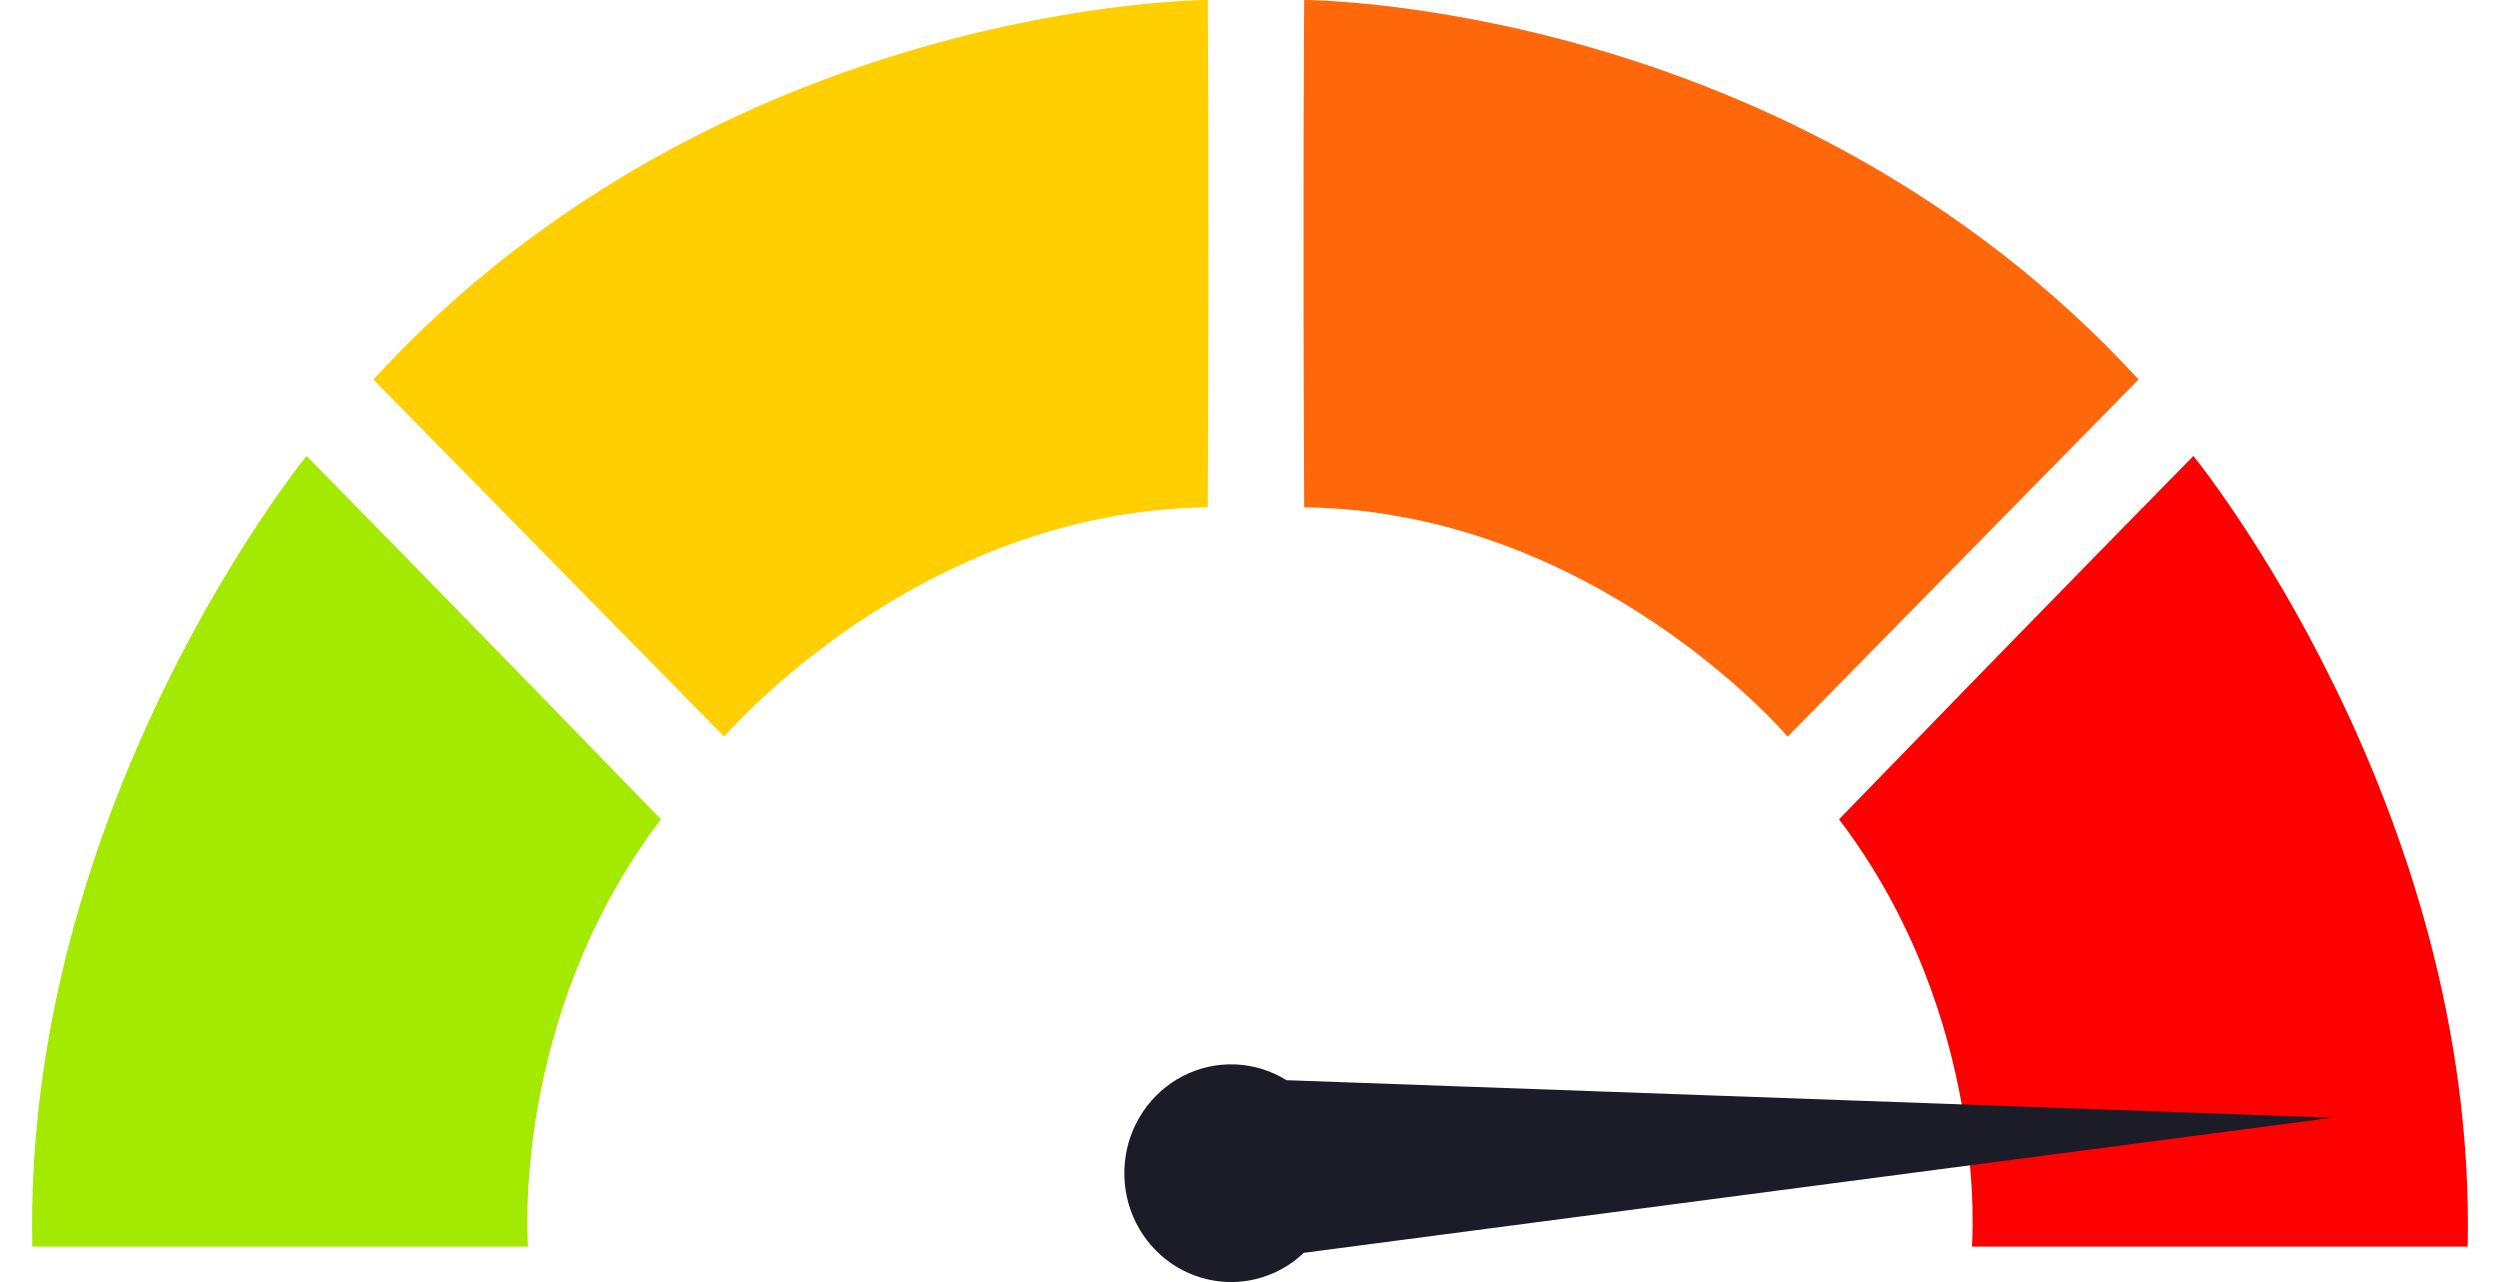
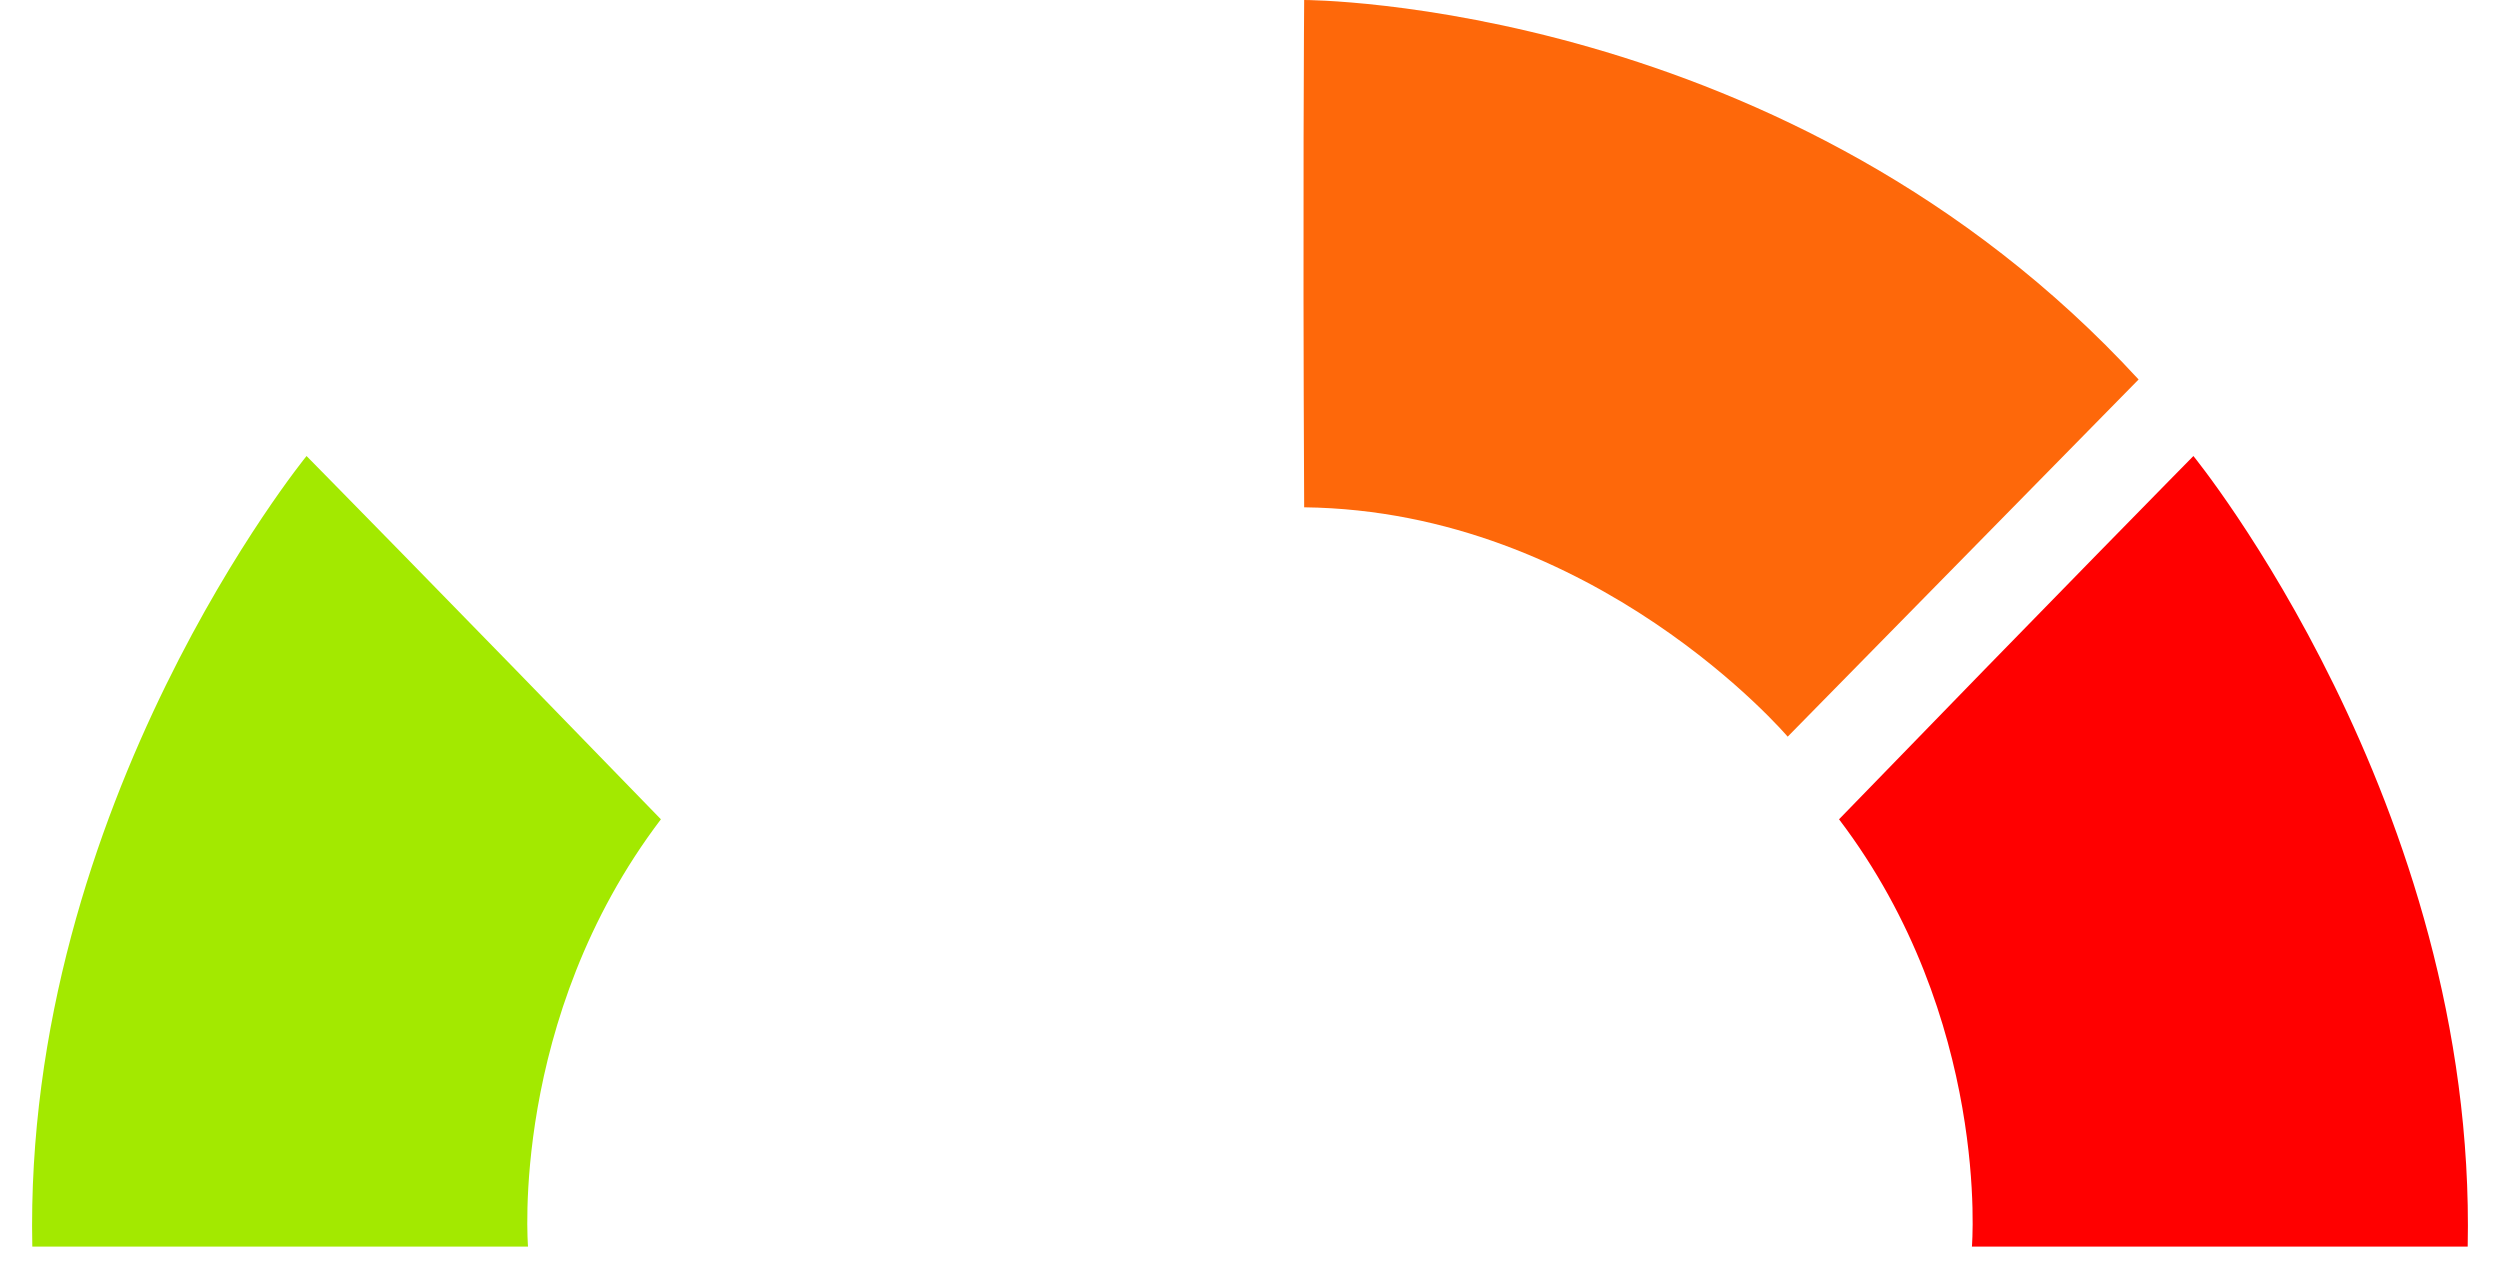
<svg xmlns="http://www.w3.org/2000/svg" width="39" height="20" viewBox="0 0 39 20" fill="none">
  <g clip-path="url(#clip0_123_14581)">
    <path d="M8.237 19.447C8.237 19.447 7.945 15.896 10.31 12.781C6.96 9.324 4.782 7.114 4.782 7.114C4.782 7.114 0.358 12.535 0.504 19.447H8.237Z" fill="#A3E900" />
-     <path d="M11.298 11.492C11.298 11.492 14.297 7.968 18.841 7.914C18.865 3.056 18.841 0 18.841 0C18.841 0 11.267 0 5.824 5.92L11.298 11.492Z" fill="#FFCF00" />
    <path d="M27.888 11.492C27.888 11.492 24.889 7.968 20.345 7.914C20.321 3.056 20.345 0 20.345 0C20.345 0 27.919 0 33.362 5.92L27.888 11.492Z" fill="#FE680A" />
    <path d="M30.762 19.447C30.762 19.447 31.055 15.896 28.689 12.781C32.04 9.324 34.217 7.114 34.217 7.114C34.217 7.114 38.642 12.535 38.496 19.447H30.762Z" fill="#FF0000" />
-     <path d="M19.786 19.893C19.991 19.815 20.179 19.697 20.339 19.544L36.385 17.436L20.07 16.851C19.829 16.701 19.554 16.617 19.273 16.605C18.991 16.593 18.71 16.655 18.458 16.784C18.206 16.913 17.99 17.105 17.831 17.342C17.671 17.579 17.573 17.854 17.547 18.141C17.52 18.427 17.565 18.716 17.677 18.98C17.79 19.243 17.967 19.474 18.19 19.649C18.414 19.824 18.678 19.938 18.957 19.981C19.236 20.024 19.521 19.994 19.785 19.893H19.786Z" fill="#1C1C28" />
  </g>
  <defs>
    <clipPath id="clip0_123_14581">
      <rect width="38" height="20" fill="white" transform="translate(0.5)" />
    </clipPath>
  </defs>
</svg>